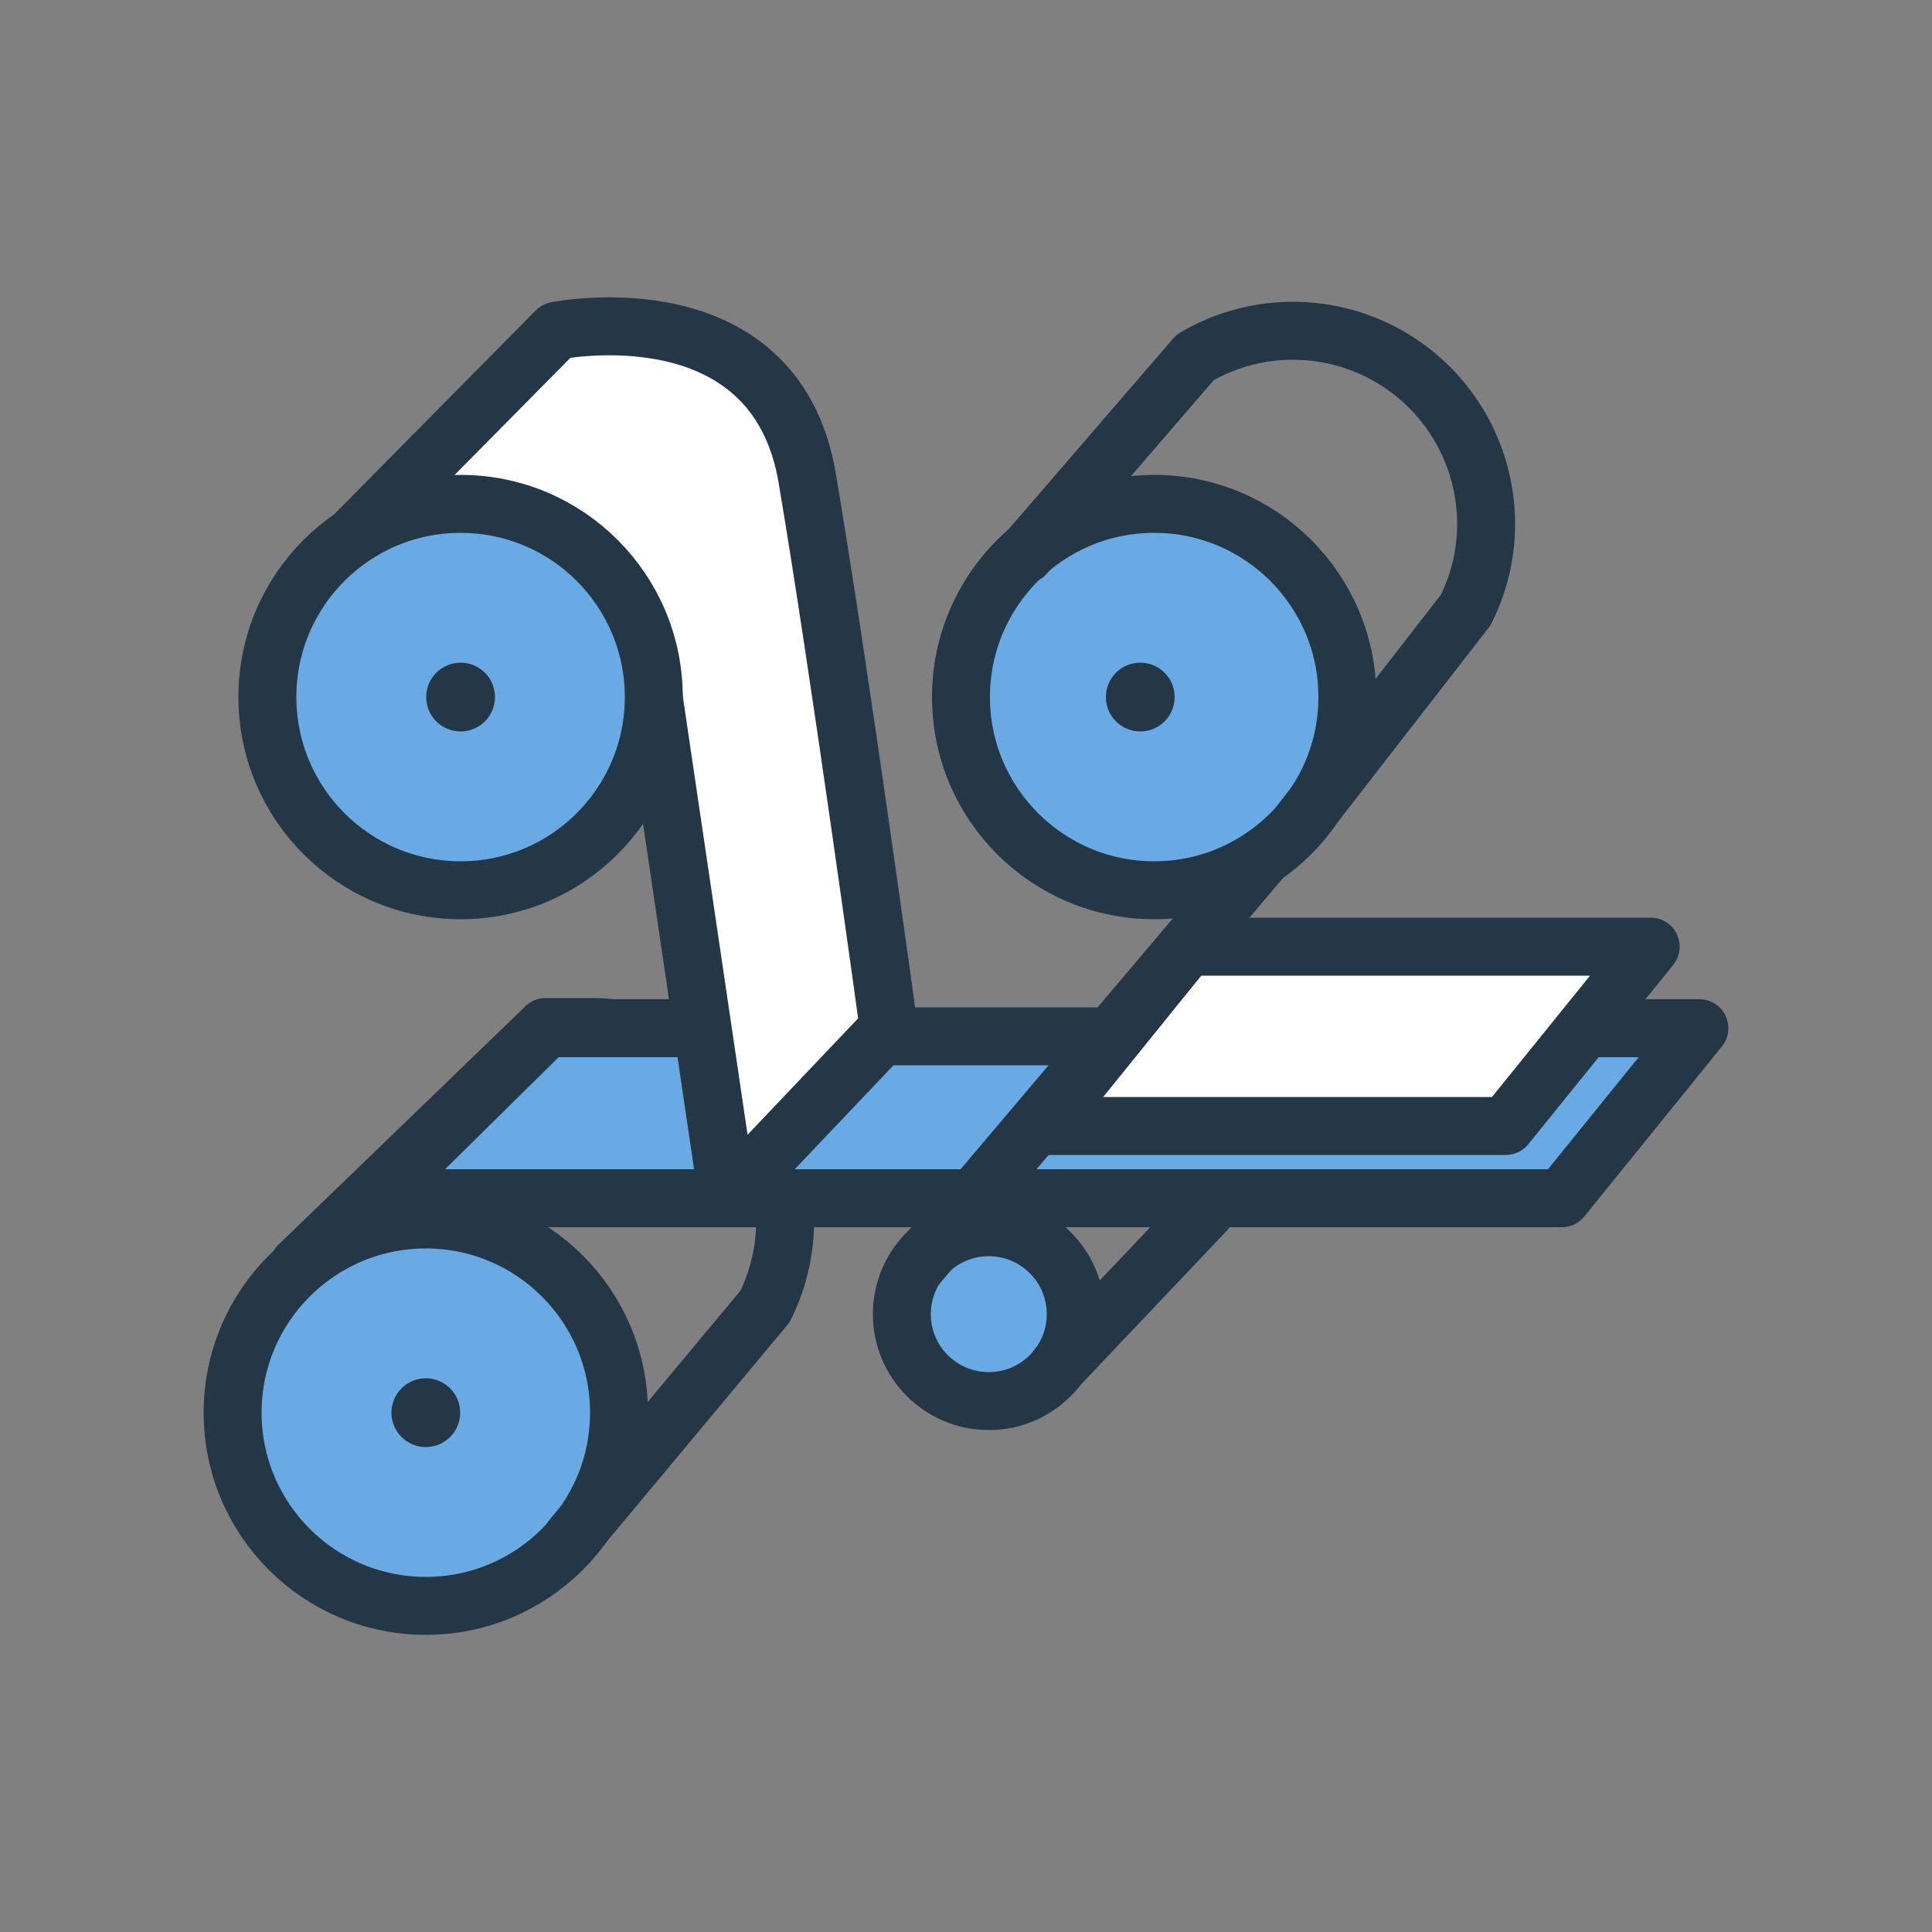
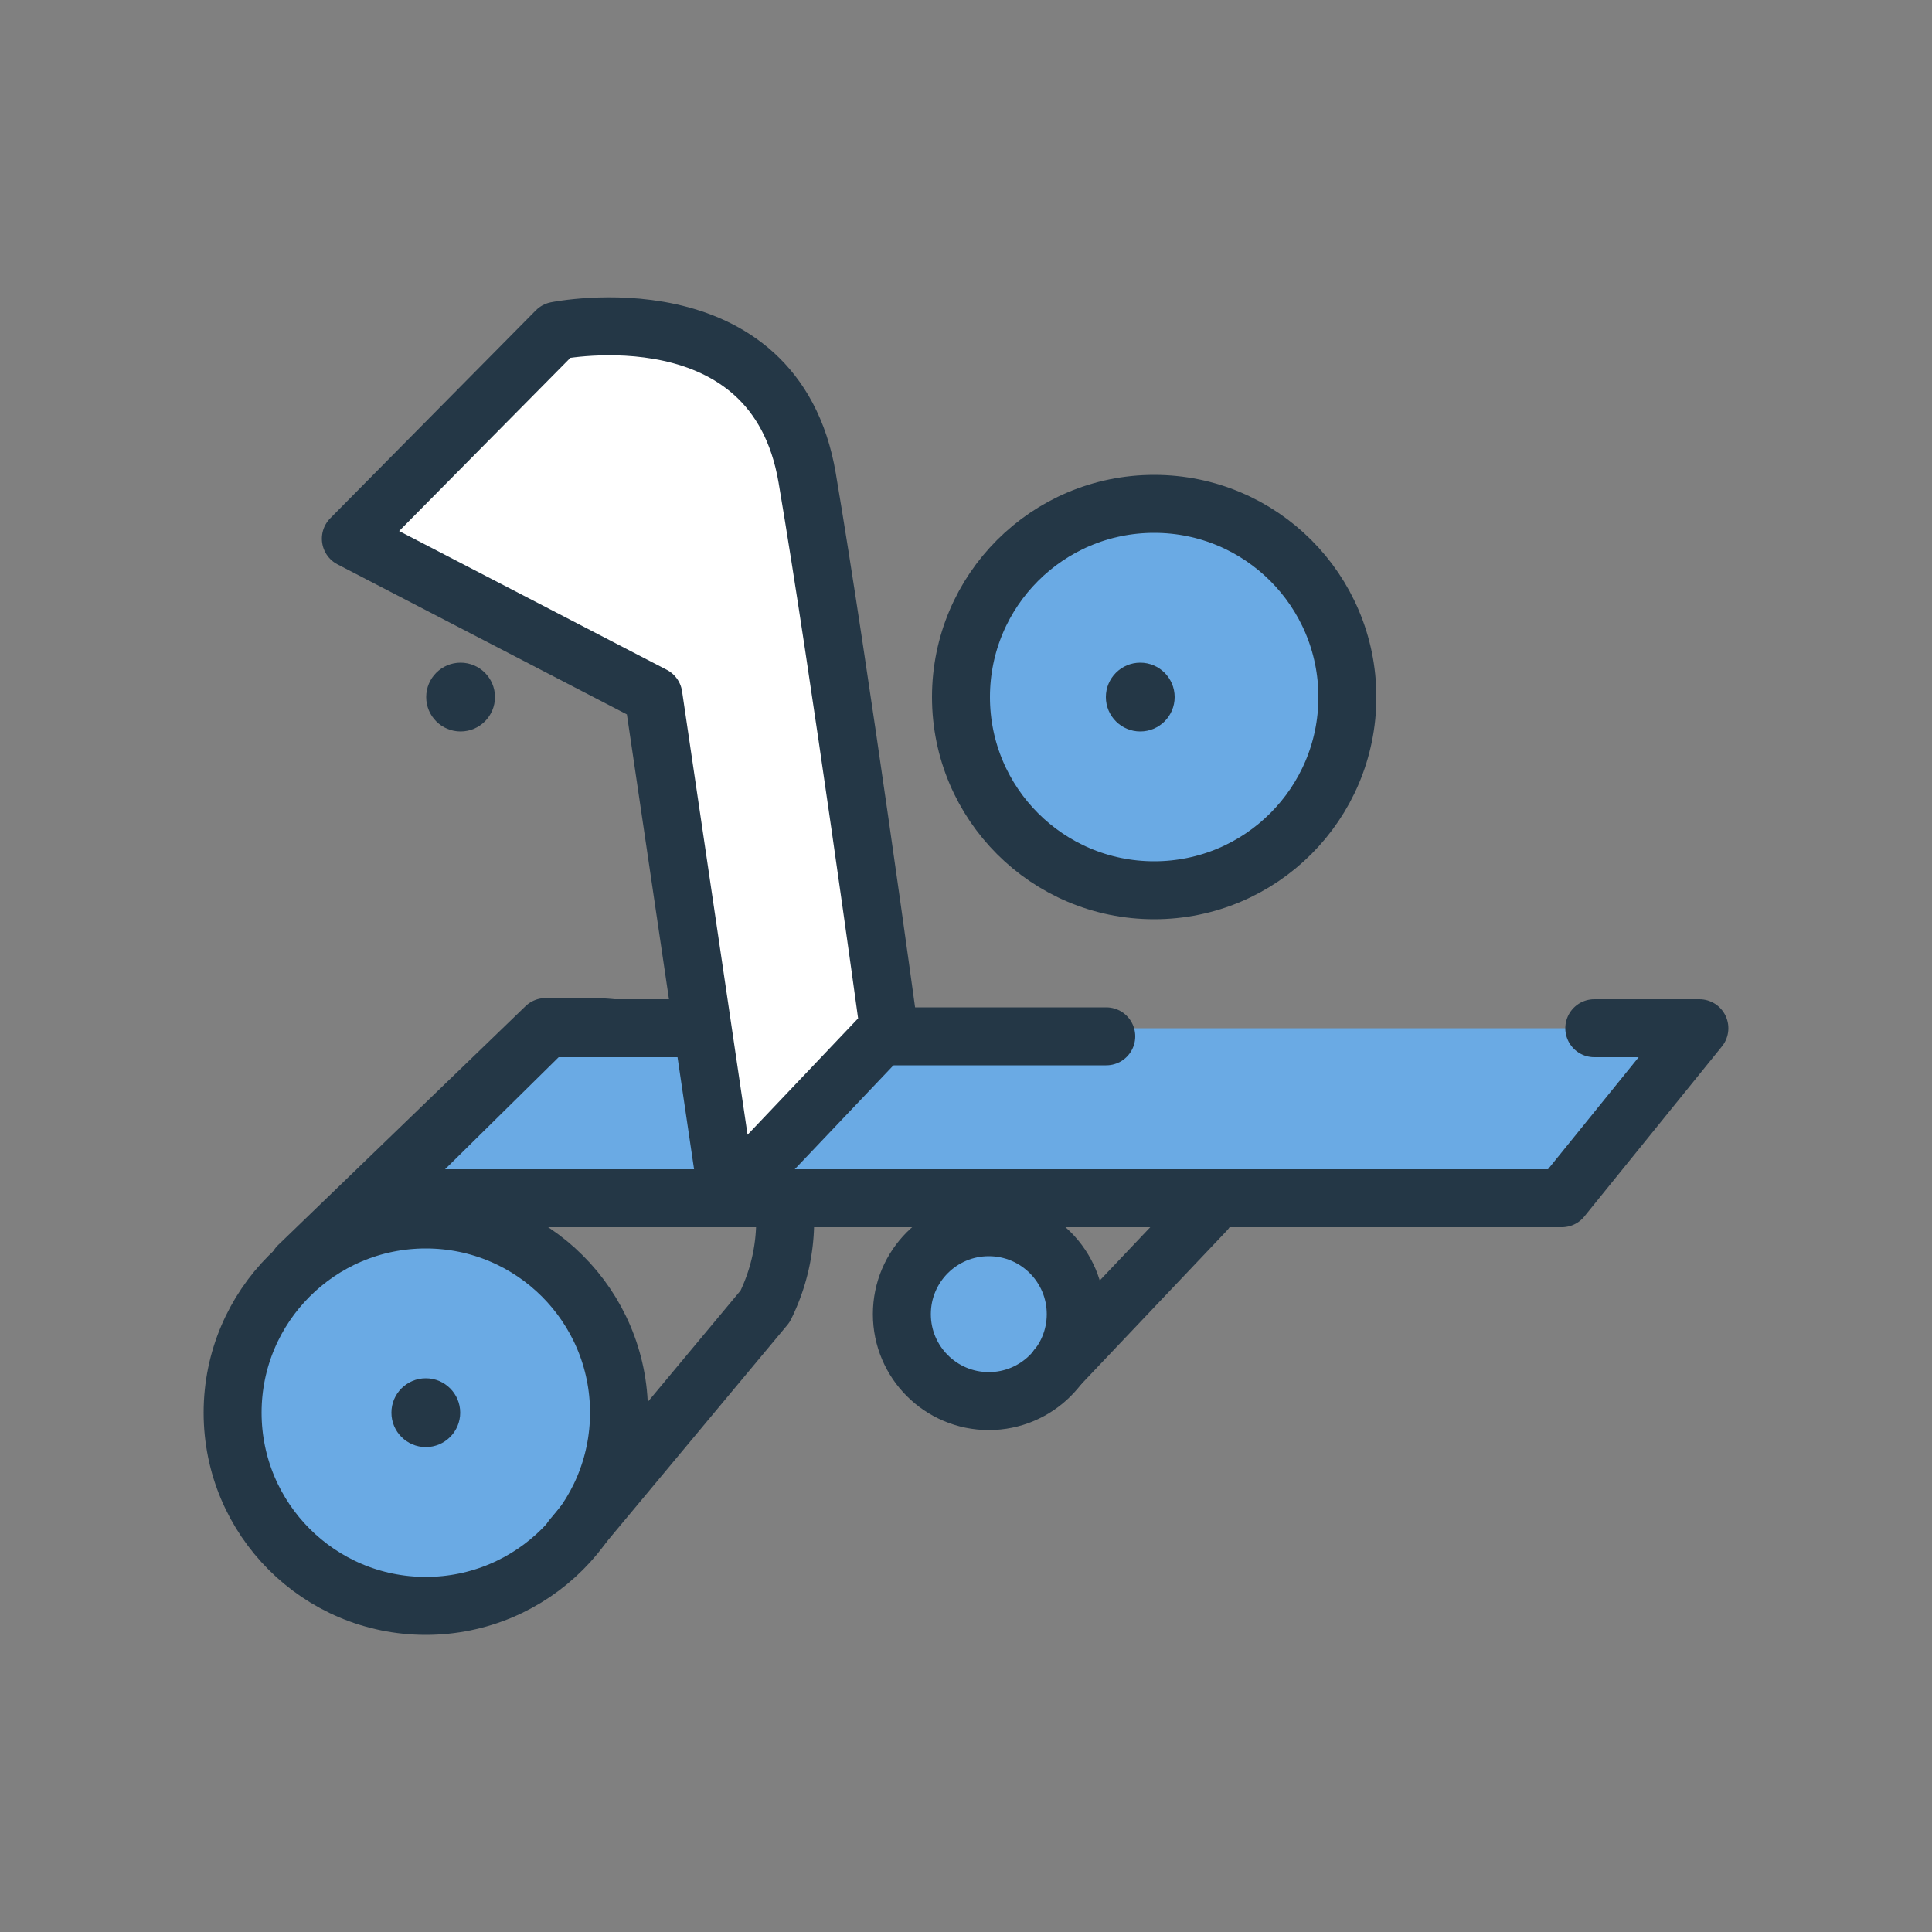
<svg xmlns="http://www.w3.org/2000/svg" id="Layer_1" data-name="Layer 1" viewBox="0 0 50 50">
  <rect x="0" y="0" width="50" height="50" fill="#808080" stroke="none" />
  <defs>
    <style>.cls-1{fill:#6aaae4;}.cls-1,.cls-2,.cls-4{stroke:#243746;stroke-linecap:round;stroke-linejoin:round;stroke-width:1.5px;}.cls-2{fill:none;}.cls-3{fill:#243746;}.cls-4{fill:#fff;}</style>
  </defs>
  <circle class="cls-1" cx="29.87" cy="18.04" r="5" />
-   <path class="cls-2" d="M33.66,21.29l4.27-5.5a4.92,4.92,0,0,0,.53-2.23,5,5,0,0,0-5-5,5,5,0,0,0-2.53.69l-4.4,5.1" />
  <circle class="cls-1" cx="11.02" cy="36.56" r="5" />
  <path class="cls-2" d="M14.8,39.81l5-6a5,5,0,0,0,.52-2.23,5,5,0,0,0-5-5h-1.2l-6.4,6.18" />
  <circle class="cls-1" cx="25.59" cy="34.01" r="2.25" />
  <circle class="cls-3" cx="29.51" cy="18.04" r="0.89" />
  <circle class="cls-3" cx="11.02" cy="36.56" r="0.89" />
  <polyline class="cls-1" points="18.18 26.61 14.15 26.61 9.69 31.01 40.42 31.01 43.98 26.61 41.26 26.61" />
  <line class="cls-4" x1="28.63" y1="26.82" x2="22.95" y2="26.82" />
-   <polygon class="cls-4" points="42.72 24.5 30.73 24.5 26.98 29.14 38.97 29.14 42.72 24.5" />
-   <line class="cls-2" x1="32.69" y1="22.17" x2="23.7" y2="32.79" />
  <path class="cls-4" d="M9.08,13.94,14.4,8.56s5.65-1.15,6.49,3.81S23,26.61,23,26.61L18.83,31,16.91,18Z" />
  <line class="cls-2" x1="27.36" y1="35.39" x2="31.2" y2="31.34" />
-   <circle class="cls-1" cx="11.92" cy="18.04" r="5" />
  <circle class="cls-3" cx="11.92" cy="18.04" r="0.89" />
</svg>